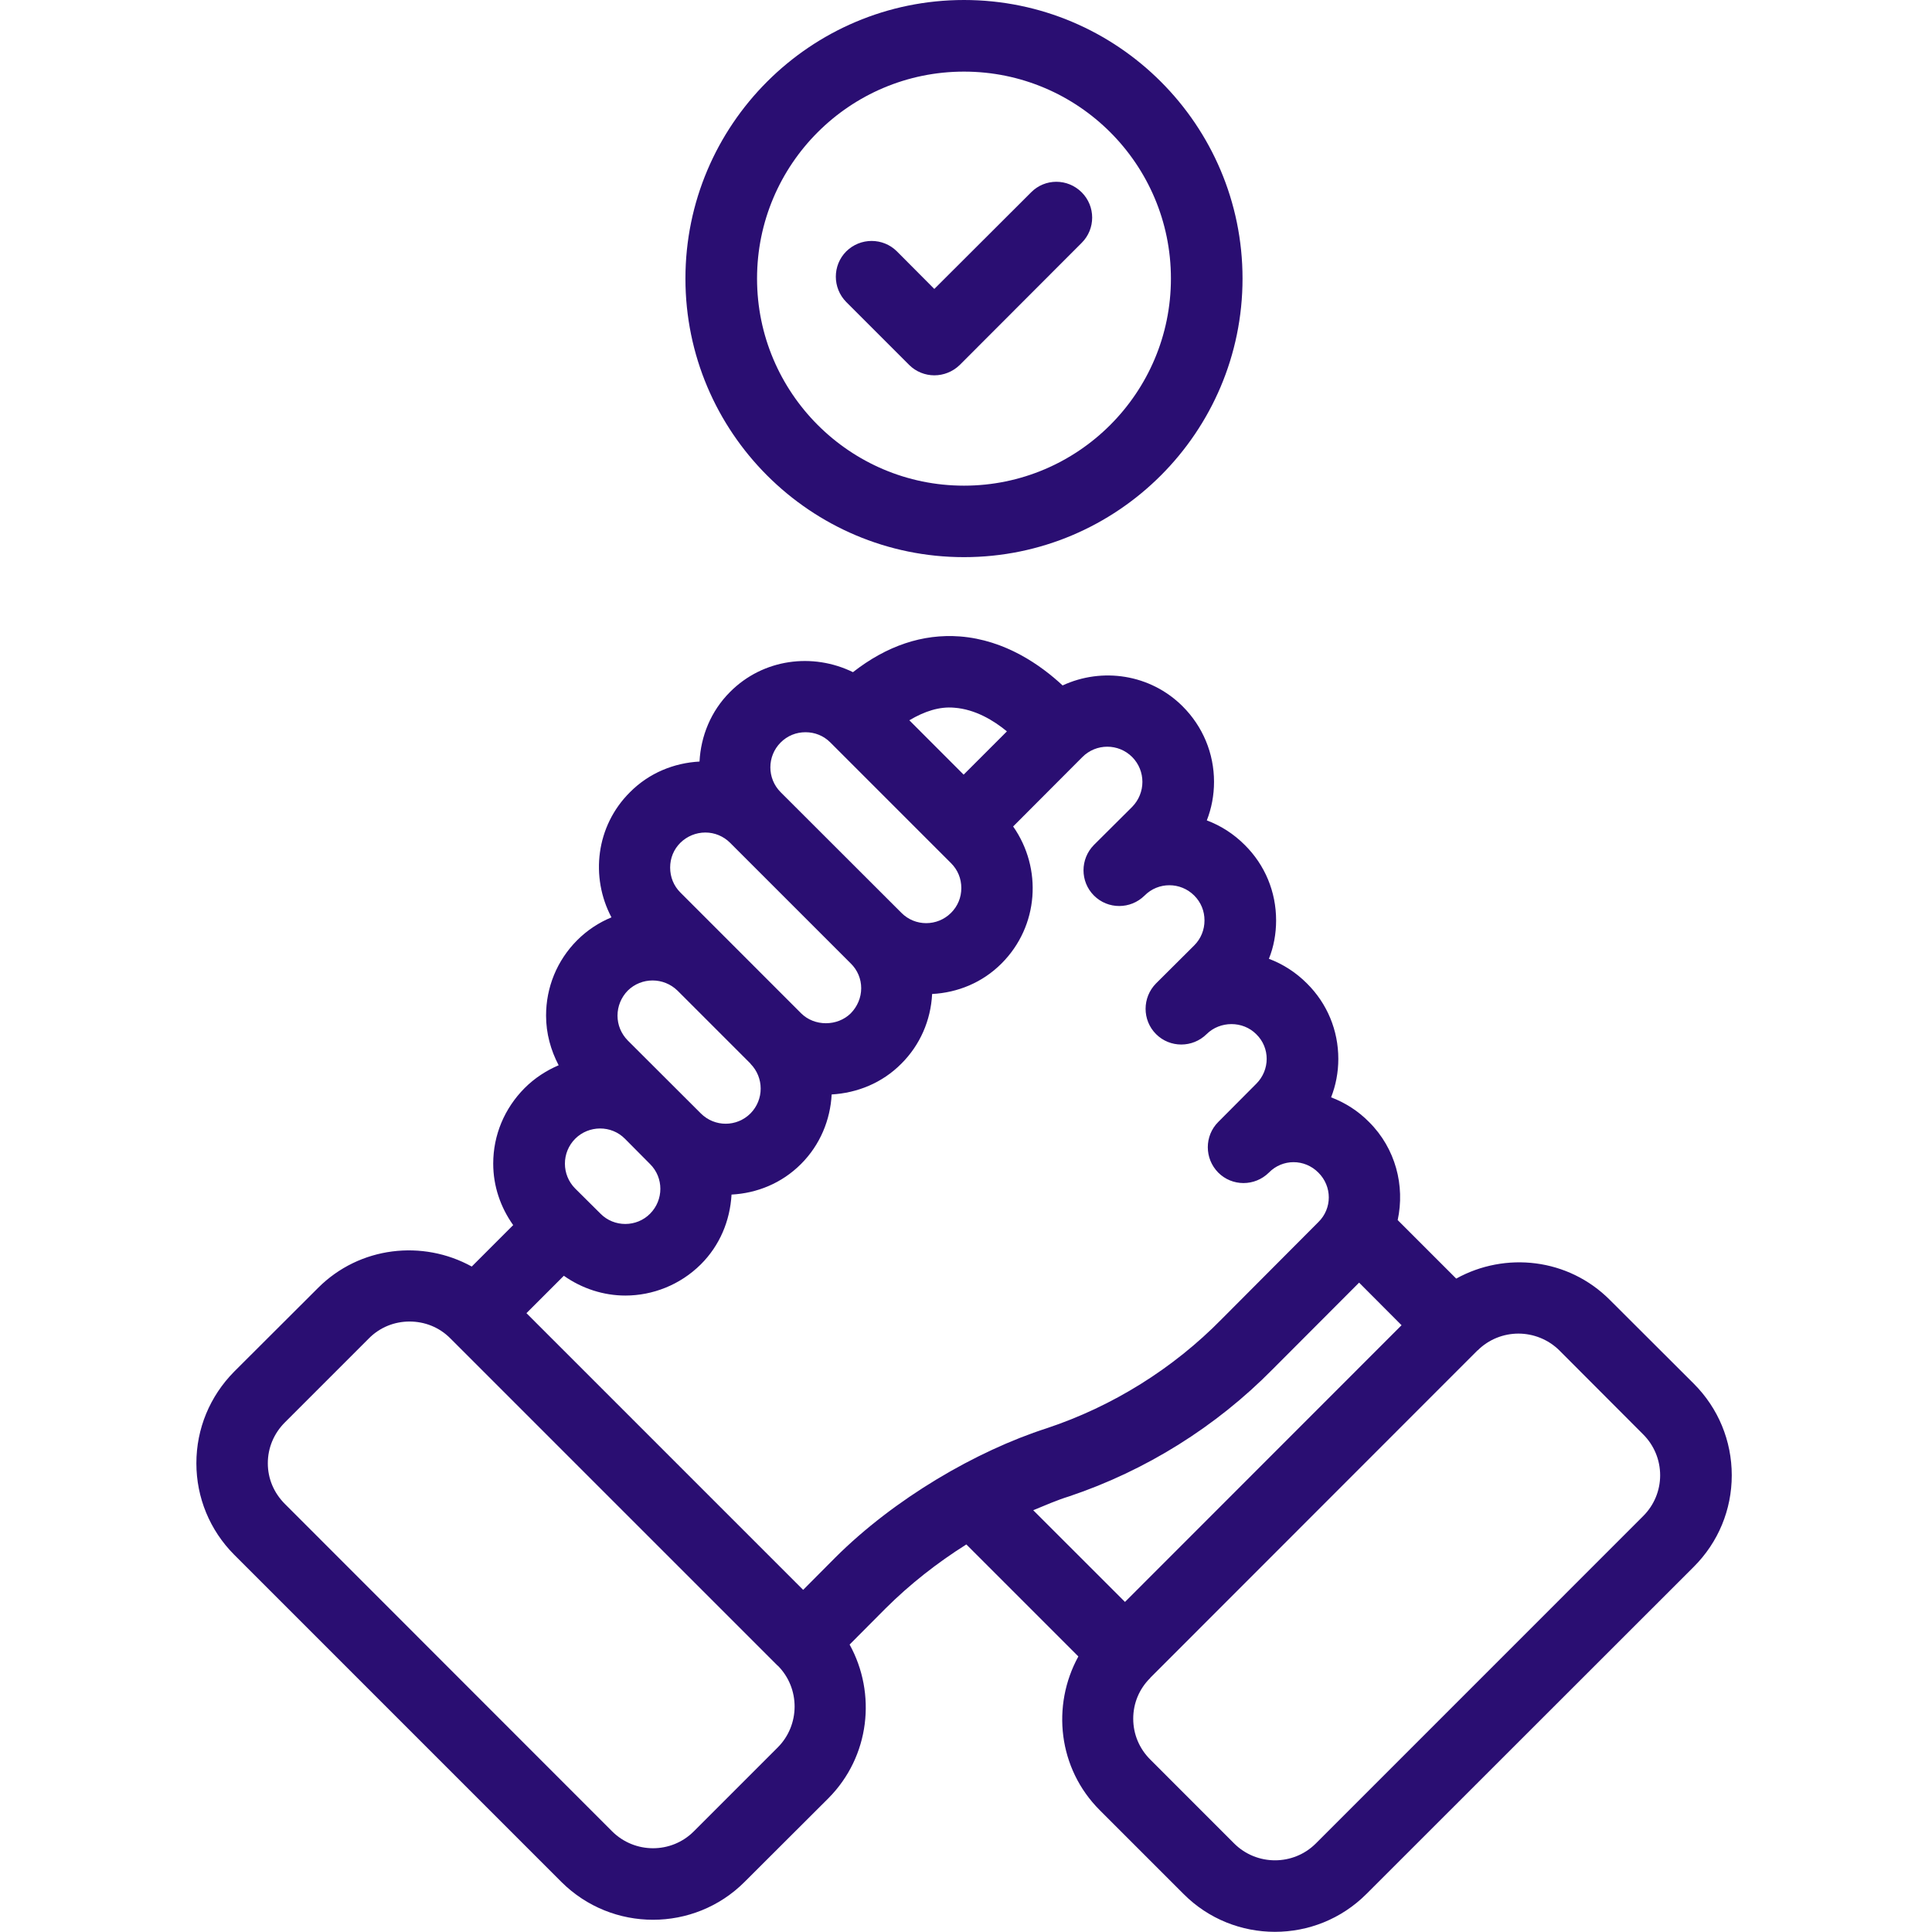
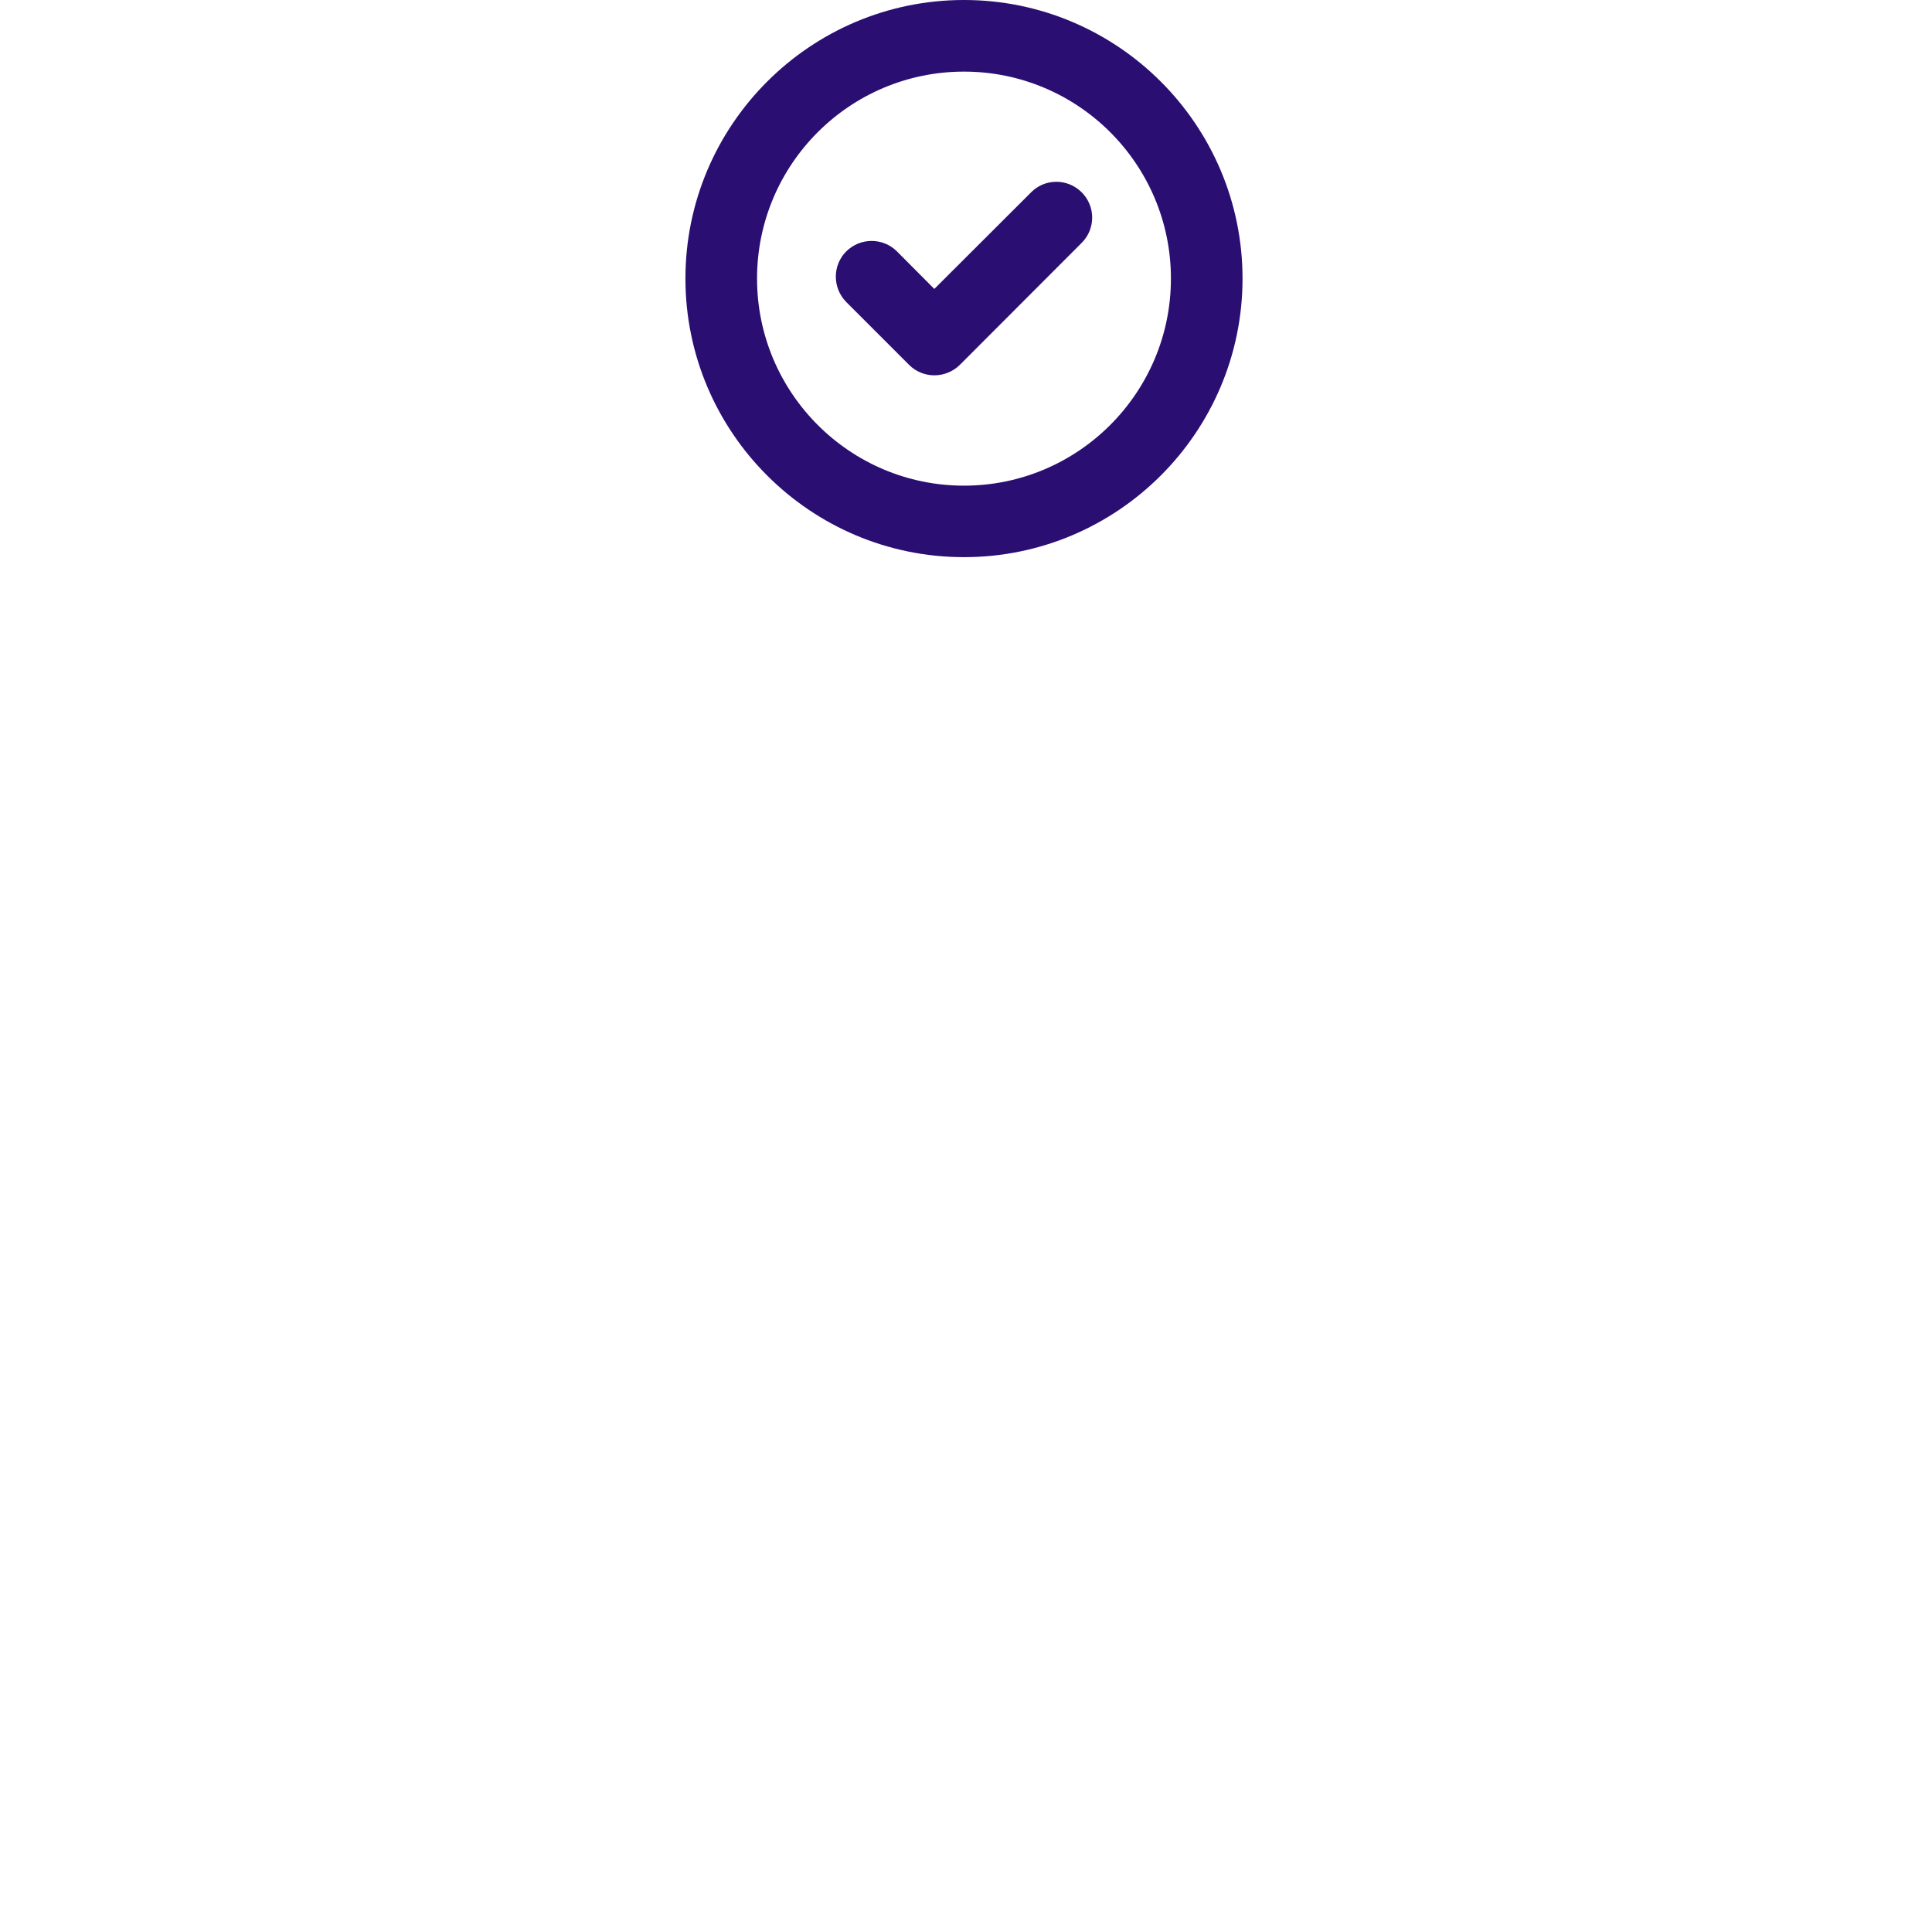
<svg xmlns="http://www.w3.org/2000/svg" width="60" zoomAndPan="magnify" viewBox="0 0 45 45" height="60" preserveAspectRatio="xMidYMid meet" version="1.0">
  <defs>
    <clipPath id="da16a26040">
-       <path d="M 4.5 14 L 40.5 14 L 40.5 45 L 4.5 45 Z M 4.5 14 " clip-rule="nonzero" />
-     </clipPath>
+       </clipPath>
  </defs>
  <g clip-path="url(#da16a26040)">
    <path fill="#2a0e72" d="M 38.273 35.312 L 30.648 42.938 C 30.125 43.461 29.27 43.461 28.746 42.938 L 26.793 40.984 C 26.535 40.727 26.395 40.391 26.395 40.031 C 26.395 39.672 26.535 39.336 26.793 39.082 L 26.793 39.078 L 34.414 31.453 L 34.418 31.453 C 34.676 31.195 35.023 31.062 35.367 31.062 C 35.711 31.062 36.059 31.195 36.32 31.453 L 38.273 33.41 C 38.527 33.664 38.668 34.004 38.668 34.363 C 38.668 34.719 38.527 35.059 38.273 35.312 Z M 24.906 34.852 C 26.688 34.254 28.324 33.23 29.637 31.898 L 31.656 29.875 L 32.645 30.867 L 26.203 37.312 L 24.066 35.176 C 24.344 35.062 24.617 34.941 24.906 34.852 Z M 19.453 36.281 L 18.707 37.031 L 12.262 30.586 L 13.133 29.715 C 13.559 30.016 14.062 30.176 14.566 30.176 C 15.199 30.176 15.84 29.93 16.324 29.449 C 16.762 29.012 17.004 28.438 17.039 27.824 C 17.629 27.793 18.207 27.562 18.656 27.113 C 19.105 26.664 19.34 26.082 19.371 25.492 C 19.965 25.457 20.547 25.227 20.996 24.773 C 21.43 24.34 21.68 23.766 21.711 23.152 C 22.301 23.121 22.879 22.891 23.328 22.441 C 24.199 21.57 24.281 20.223 23.598 19.25 L 25.211 17.633 C 25.531 17.312 26.051 17.312 26.371 17.633 C 26.688 17.953 26.688 18.469 26.371 18.793 L 25.48 19.68 C 25.156 20.008 25.156 20.535 25.48 20.859 C 25.805 21.184 26.332 21.184 26.66 20.859 C 26.977 20.539 27.496 20.539 27.816 20.859 C 27.973 21.016 28.055 21.219 28.055 21.438 C 28.055 21.656 27.973 21.863 27.816 22.02 L 26.926 22.906 C 26.602 23.234 26.602 23.762 26.926 24.086 C 27.25 24.41 27.777 24.41 28.105 24.086 C 28.418 23.777 28.949 23.773 29.262 24.09 C 29.586 24.406 29.582 24.922 29.262 25.242 L 28.375 26.133 C 28.051 26.457 28.051 26.984 28.375 27.312 C 28.699 27.637 29.227 27.637 29.555 27.312 C 29.871 26.988 30.387 26.988 30.707 27.312 C 31.031 27.633 31.031 28.148 30.707 28.465 L 28.457 30.723 C 27.324 31.879 25.91 32.758 24.383 33.266 C 22.734 33.797 20.832 34.906 19.453 36.281 Z M 18.113 40.703 L 16.16 42.656 C 15.637 43.18 14.785 43.18 14.258 42.656 L 6.637 35.031 C 6.379 34.773 6.238 34.441 6.238 34.082 C 6.238 33.723 6.379 33.387 6.637 33.129 L 8.59 31.176 C 8.852 30.91 9.195 30.781 9.539 30.781 C 9.887 30.781 10.23 30.91 10.492 31.176 L 18.113 38.797 C 18.113 38.797 18.117 38.797 18.117 38.797 C 18.641 39.324 18.637 40.18 18.113 40.703 Z M 15.141 28.27 C 14.828 28.586 14.305 28.59 13.988 28.27 L 13.398 27.684 C 13.078 27.363 13.078 26.844 13.398 26.523 C 13.715 26.207 14.238 26.203 14.555 26.523 L 15.141 27.113 C 15.461 27.43 15.461 27.949 15.141 28.27 Z M 17.48 25.934 C 17.16 26.254 16.645 26.254 16.324 25.934 L 14.621 24.234 C 14.469 24.078 14.383 23.875 14.383 23.656 C 14.383 23.438 14.469 23.23 14.621 23.074 C 14.941 22.758 15.457 22.758 15.781 23.074 L 17.48 24.773 C 17.48 24.773 17.48 24.777 17.48 24.777 C 17.797 25.098 17.797 25.613 17.48 25.934 Z M 15.848 19.629 C 16.004 19.477 16.211 19.391 16.43 19.391 C 16.645 19.391 16.852 19.477 17.004 19.629 L 19.816 22.441 C 19.973 22.594 20.059 22.801 20.059 23.016 C 20.059 23.238 19.969 23.445 19.816 23.602 C 19.504 23.91 18.969 23.91 18.66 23.602 C 18.656 23.602 18.656 23.602 18.656 23.598 L 15.848 20.789 C 15.691 20.633 15.609 20.426 15.609 20.207 C 15.609 19.988 15.691 19.785 15.848 19.629 Z M 18.184 17.293 C 18.34 17.137 18.543 17.055 18.762 17.055 C 18.98 17.055 19.184 17.137 19.34 17.293 C 19.516 17.469 21.941 19.895 21.859 19.812 L 22.152 20.105 C 22.309 20.262 22.391 20.465 22.391 20.684 C 22.391 20.902 22.309 21.105 22.152 21.262 C 21.832 21.582 21.312 21.582 20.996 21.262 L 18.184 18.453 C 17.863 18.133 17.863 17.613 18.184 17.293 Z M 22.227 16.484 C 22.715 16.52 23.145 16.781 23.453 17.035 L 22.445 18.043 L 21.18 16.777 C 21.535 16.566 21.883 16.453 22.227 16.484 Z M 40.336 34.363 C 40.336 33.559 40.023 32.801 39.453 32.23 L 37.496 30.277 C 36.527 29.305 35.062 29.148 33.918 29.781 L 32.555 28.418 C 32.727 27.621 32.508 26.75 31.887 26.133 C 31.633 25.875 31.332 25.684 31.004 25.559 C 31.113 25.281 31.172 24.977 31.172 24.664 C 31.172 24 30.914 23.375 30.441 22.906 C 30.188 22.652 29.887 22.457 29.555 22.332 C 29.668 22.055 29.723 21.746 29.723 21.438 C 29.723 20.773 29.465 20.148 28.992 19.68 C 28.734 19.422 28.434 19.23 28.109 19.109 C 28.219 18.828 28.277 18.523 28.277 18.211 C 28.277 17.547 28.016 16.922 27.547 16.453 C 26.793 15.699 25.668 15.539 24.75 15.965 C 24.246 15.496 23.418 14.906 22.359 14.824 C 21.488 14.758 20.652 15.043 19.867 15.656 C 18.934 15.199 17.777 15.34 17.004 16.117 C 16.555 16.566 16.324 17.148 16.293 17.738 C 15.703 17.77 15.121 18 14.672 18.453 C 13.879 19.242 13.746 20.43 14.242 21.367 C 13.949 21.488 13.68 21.664 13.445 21.898 C 12.973 22.371 12.719 22.996 12.719 23.656 C 12.719 24.07 12.828 24.461 13.012 24.812 C 12.727 24.934 12.453 25.109 12.219 25.344 C 11.75 25.816 11.488 26.438 11.488 27.102 C 11.488 27.625 11.656 28.117 11.953 28.535 L 10.988 29.5 C 9.848 28.871 8.379 29.027 7.41 29.996 L 5.453 31.949 C 4.887 32.523 4.574 33.277 4.574 34.082 C 4.574 34.883 4.887 35.641 5.453 36.211 L 13.078 43.836 C 13.668 44.422 14.438 44.715 15.211 44.715 C 15.98 44.715 16.754 44.422 17.34 43.836 L 19.297 41.883 C 20.262 40.91 20.418 39.445 19.789 38.305 L 20.629 37.461 C 21.195 36.898 21.832 36.398 22.508 35.973 L 25.117 38.582 C 24.488 39.727 24.645 41.191 25.613 42.16 L 27.566 44.113 C 28.152 44.703 28.926 44.996 29.695 44.996 C 30.469 44.996 31.238 44.703 31.828 44.113 L 39.453 36.492 C 40.023 35.922 40.336 35.164 40.336 34.363 " fill-opacity="1" fill-rule="nonzero" />
  </g>
  <path fill="#2a0e72" d="M 27.273 6.488 C 27.273 9.148 25.113 11.312 22.453 11.312 C 19.793 11.312 17.633 9.148 17.633 6.488 C 17.633 3.828 19.793 1.668 22.453 1.668 C 25.113 1.668 27.273 3.828 27.273 6.488 Z M 15.965 6.488 C 15.965 10.066 18.875 12.977 22.453 12.977 C 26.031 12.977 28.941 10.066 28.941 6.488 C 28.941 2.91 26.031 0 22.453 0 C 18.875 0 15.965 2.91 15.965 6.488 " fill-opacity="1" fill-rule="nonzero" />
-   <path fill="#2a0e72" d="M 20.891 5.855 C 20.566 5.531 20.039 5.531 19.711 5.855 C 19.387 6.18 19.387 6.707 19.711 7.035 L 21.176 8.5 C 21.336 8.66 21.551 8.742 21.762 8.742 C 21.977 8.742 22.191 8.66 22.355 8.5 L 25.195 5.656 C 25.52 5.332 25.52 4.805 25.195 4.48 C 24.867 4.152 24.34 4.152 24.016 4.48 L 21.762 6.73 L 20.891 5.855 " fill-opacity="1" fill-rule="nonzero" />
+   <path fill="#2a0e72" d="M 20.891 5.855 C 20.566 5.531 20.039 5.531 19.711 5.855 C 19.387 6.18 19.387 6.707 19.711 7.035 L 21.176 8.5 C 21.336 8.66 21.551 8.742 21.762 8.742 C 21.977 8.742 22.191 8.66 22.355 8.5 L 25.195 5.656 C 25.52 5.332 25.52 4.805 25.195 4.48 C 24.867 4.152 24.34 4.152 24.016 4.48 L 21.762 6.73 " fill-opacity="1" fill-rule="nonzero" />
</svg>